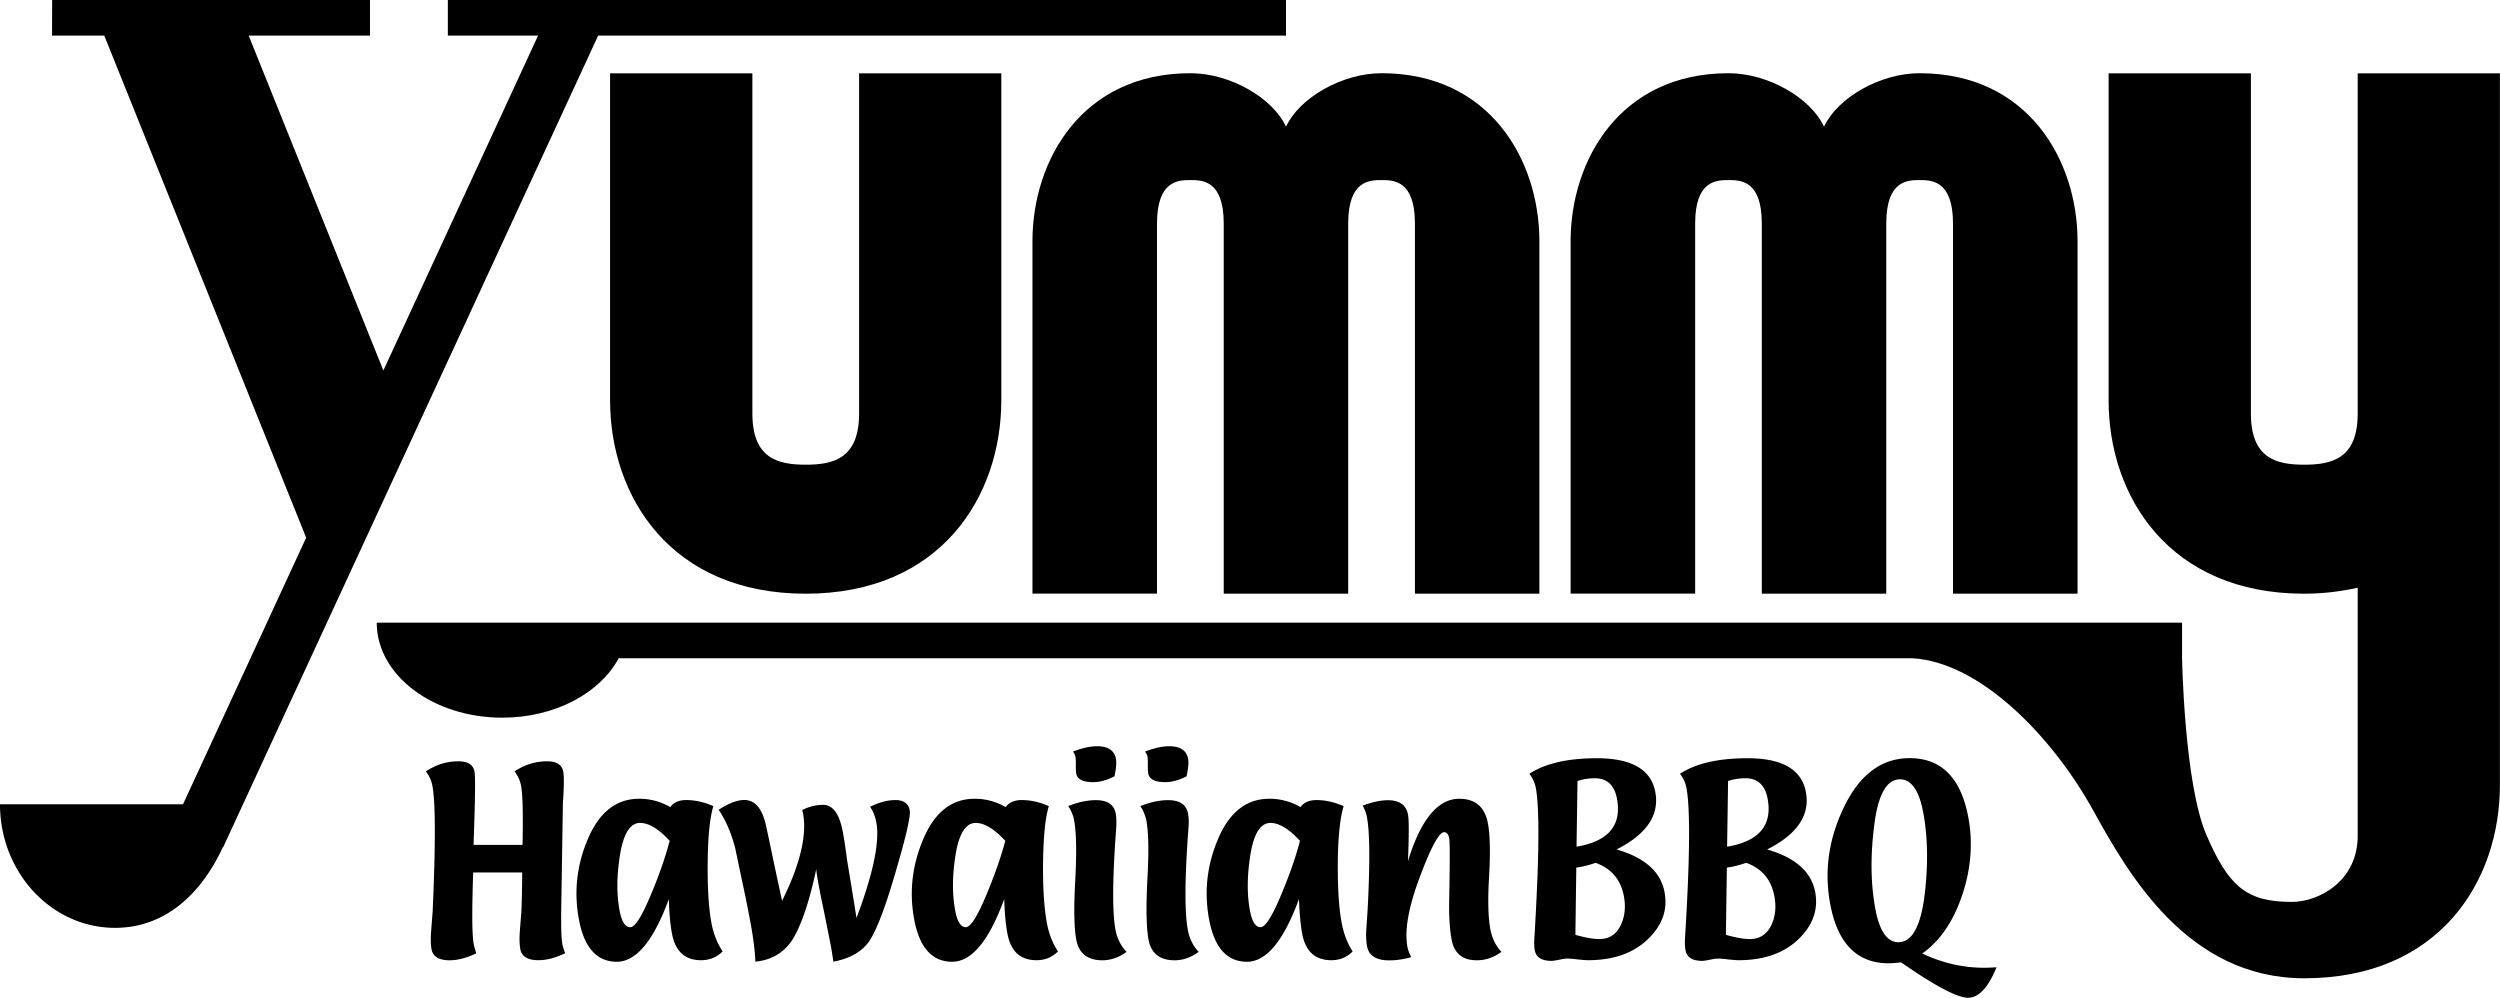
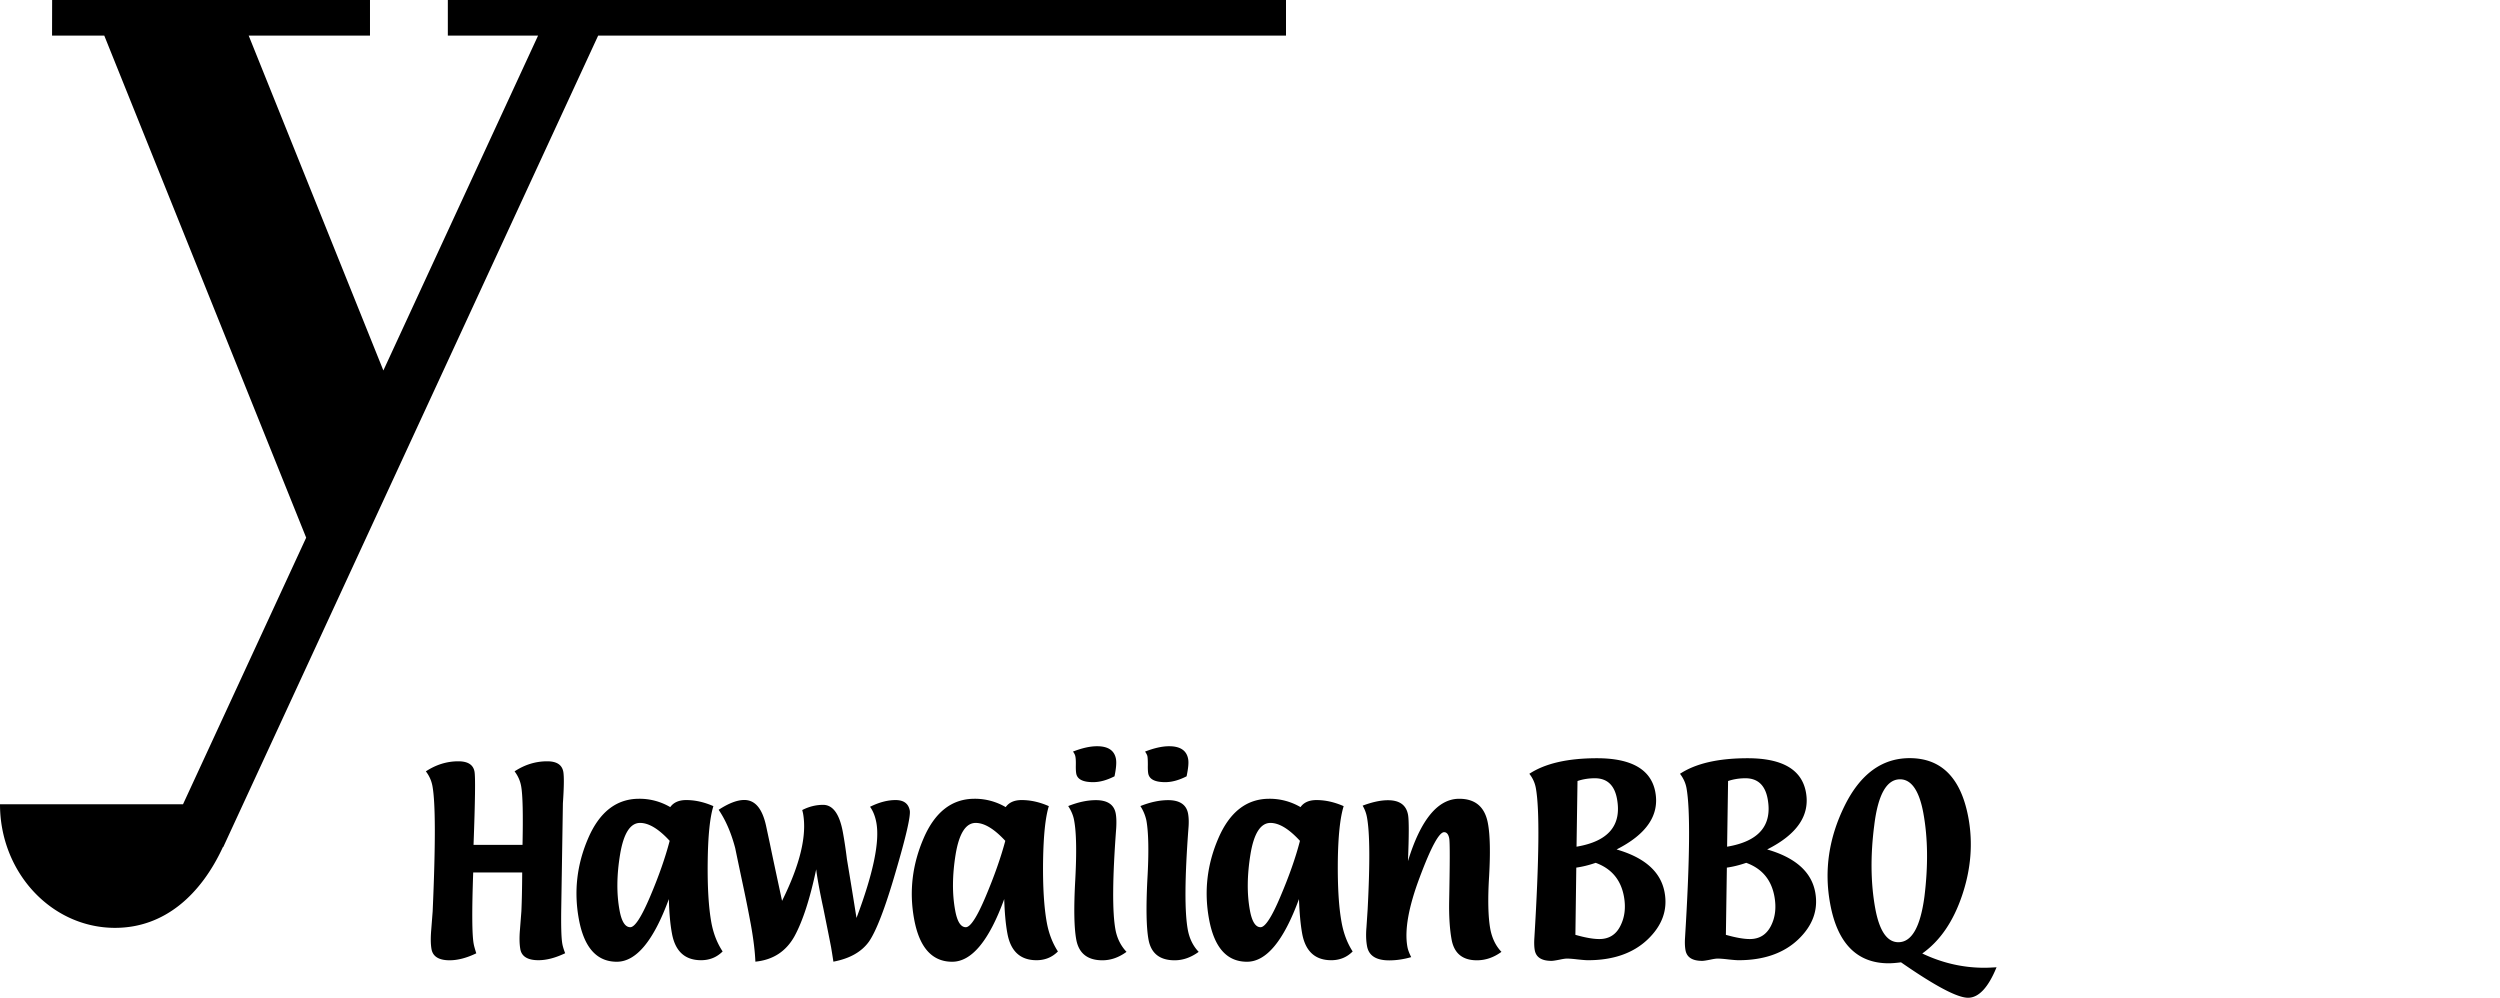
<svg xmlns="http://www.w3.org/2000/svg" viewBox="0 0 308.32 123.06">
-   <path d="M105.95 9.04V51c0 5.55-3.16 6.31-6.58 6.31s-6.58-.76-6.58-6.31V9.04H75.24v40.32c0 11.86 7.46 23.86 24.12 23.86 16.67 0 24.13-12 24.13-23.86V9.04h-17.54zm60.32 64.18V27.56c0-5.35 2.68-5.35 4.12-5.35s4.11 0 4.11 5.35v45.66h15.35V29.75c0-9.97-6.09-20.72-19.46-20.72-4.89 0-10.14 3.03-11.79 6.6-1.64-3.57-6.9-6.6-11.79-6.6-13.38 0-19.48 10.75-19.48 20.72v43.46h15.36V27.56c0-5.35 2.69-5.35 4.12-5.35 1.44 0 4.11 0 4.11 5.35v45.66h15.35zm66.36 0V27.56c0-5.35 2.67-5.35 4.11-5.35 1.43 0 4.12 0 4.12 5.35v45.66h15.36V29.75c0-9.97-6.1-20.72-19.48-20.72-4.89 0-10.13 3.03-11.79 6.6-1.64-3.57-6.91-6.6-11.78-6.6-13.38 0-19.47 10.75-19.47 20.72v43.46h15.36V27.56c0-5.35 2.68-5.35 4.12-5.35s4.1 0 4.1 5.35v45.66h15.35z" />
-   <path d="M290.77 9.04V51c0 5.55-3.16 6.31-6.6 6.31-3.42 0-6.57-.76-6.57-6.31V9.04h-17.55v40.32c0 11.86 7.46 23.86 24.12 23.86 2.39 0 4.57-.29 6.6-.74v30.61c0 5.54-4.74 8.14-8.14 8.14-5.58 0-7.78-1.92-10.5-8.22-2.75-6.3-3.02-21.84-3.02-21.84v-4.38H46.46c0 6.47 6.94 11.72 15.48 11.72 6.51 0 12.07-3.04 14.36-7.33h159.52c8.41.46 17.31 9.69 22.31 18.73 4.29 7.76 11.59 20.74 26.04 20.74 16.68 0 24.14-11.97 24.14-23.85V9.04h-17.54z" />
  <path d="M158.6 4.39V0H55.23v4.39h11.13l-19.08 41.3-16.61-41.3h14.96V0H6.43l-.01 4.39h6.44l24.9 61.92-15.19 32.88H0c0 8.42 6.36 15.24 14.19 15.24 6.11 0 10.6-4.11 13.3-9.96h.04L73.77 4.39h84.83zM64.4 107.6h-6.04c-.17 4.76-.15 7.7.06 8.81.05.28.16.66.32 1.16-1.18.57-2.28.86-3.29.86-1.32 0-2.06-.46-2.23-1.36-.11-.61-.12-1.4-.04-2.36l.18-2.32c.36-8.22.36-13.36-.03-15.46-.12-.64-.38-1.24-.81-1.8 1.25-.82 2.58-1.24 4-1.24 1.19 0 1.85.43 2 1.28.12.65.08 3.66-.12 9.03h6.04c.08-3.74.03-6.15-.17-7.25-.12-.67-.4-1.28-.81-1.82 1.25-.82 2.58-1.24 4.02-1.24 1.18 0 1.83.43 1.99 1.29.1.57.09 1.85-.05 3.89l-.2 12.71c-.04 2.36 0 3.9.13 4.62.05.29.16.67.35 1.16-1.2.57-2.28.86-3.3.86-1.32 0-2.07-.46-2.23-1.36-.11-.61-.13-1.4-.05-2.36l.18-2.32c.06-1.33.09-2.94.1-4.78zm15.78 2.97c-1.07 2.52-1.88 3.78-2.45 3.78-.63 0-1.07-.7-1.32-2.07-.38-2.05-.36-4.36.07-6.94.43-2.56 1.25-3.85 2.46-3.85 1.07 0 2.29.73 3.65 2.21-.54 2.06-1.34 4.36-2.41 6.87zm2.69 4.55c.4 2.2 1.6 3.3 3.59 3.3 1.07 0 1.95-.37 2.66-1.08-.67-1.02-1.14-2.2-1.39-3.56-.34-1.88-.49-4.4-.45-7.57.04-3.15.27-5.41.7-6.79-1.14-.5-2.26-.75-3.35-.75-.89 0-1.56.29-1.97.87a7.47 7.47 0 00-3.84-1.03c-2.78 0-4.88 1.62-6.28 4.87-1.4 3.24-1.78 6.56-1.15 9.98.64 3.49 2.2 5.25 4.68 5.25 2.39 0 4.53-2.58 6.42-7.73.04 1.69.17 3.12.38 4.24zm10.29 3.48c-.05-1.19-.22-2.7-.56-4.58-.26-1.4-.55-2.89-.89-4.48-.35-1.65-.7-3.3-1.04-4.95-.49-1.86-1.17-3.44-2.04-4.72 1.24-.81 2.29-1.21 3.16-1.21 1.33 0 2.21 1.05 2.68 3.15l.48 2.24c.32 1.57.83 3.93 1.5 7.05 2.22-4.47 3.08-8.06 2.59-10.77-.03-.15-.07-.29-.1-.43.84-.43 1.7-.64 2.57-.64 1.21 0 2.03 1.13 2.44 3.38.17.92.34 2.02.5 3.32.27 1.62.67 4.03 1.18 7.25 2.07-5.5 2.88-9.41 2.45-11.75-.14-.77-.4-1.44-.78-1.96 1.09-.54 2.14-.83 3.15-.83 1.01 0 1.59.44 1.75 1.29.12.68-.46 3.21-1.76 7.63-1.28 4.41-2.38 7.24-3.27 8.53-.9 1.26-2.36 2.1-4.39 2.48-.12-.81-.22-1.4-.28-1.76-.12-.64-.44-2.24-.96-4.82-.21-.96-.38-1.83-.53-2.61-.15-.83-.28-1.56-.35-2.2-.77 3.65-1.66 6.39-2.68 8.26-1.04 1.86-2.63 2.91-4.82 3.13zm28.4-8.03c-1.06 2.52-1.88 3.78-2.45 3.78-.63 0-1.06-.7-1.31-2.07-.38-2.05-.36-4.36.06-6.94.43-2.56 1.25-3.85 2.47-3.85 1.07 0 2.28.73 3.65 2.21-.55 2.06-1.36 4.36-2.42 6.87zm2.68 4.55c.4 2.2 1.6 3.3 3.59 3.3 1.06 0 1.94-.37 2.64-1.08-.66-1.02-1.12-2.2-1.37-3.56-.34-1.88-.5-4.4-.46-7.57.05-3.15.28-5.41.71-6.79-1.13-.5-2.25-.75-3.35-.75-.9 0-1.56.29-1.97.87a7.496 7.496 0 00-3.84-1.03c-2.78 0-4.88 1.62-6.28 4.87-1.4 3.24-1.8 6.56-1.17 9.98.64 3.49 2.21 5.25 4.69 5.25 2.4 0 4.54-2.58 6.42-7.73.05 1.69.18 3.12.39 4.24zm7.5-15.71c1.21-.48 2.35-.73 3.41-.73 1.43 0 2.25.55 2.45 1.65.09.49.1 1.1.06 1.8-.46 6.14-.5 10.31-.09 12.54.2 1.07.67 1.99 1.36 2.72-.96.7-1.95 1.04-2.97 1.04-1.84 0-2.92-.86-3.23-2.57-.27-1.49-.31-3.92-.12-7.34.18-3.41.14-5.85-.14-7.34-.1-.59-.35-1.19-.73-1.77zm5.71-3.67c-.93.47-1.79.72-2.64.72-1.25 0-1.95-.35-2.08-1.06-.04-.23-.06-.59-.05-1.06.01-.47-.01-.83-.06-1.06-.03-.17-.12-.36-.29-.59 1.13-.44 2.11-.66 2.97-.66 1.36 0 2.14.52 2.33 1.57.08.47.02 1.17-.18 2.14zm3.19 3.67c1.21-.48 2.35-.73 3.42-.73 1.42 0 2.25.55 2.46 1.65.09.49.11 1.1.05 1.8-.46 6.14-.49 10.31-.08 12.54.2 1.07.64 1.99 1.34 2.72-.96.7-1.95 1.04-2.96 1.04-1.85 0-2.92-.86-3.23-2.57-.27-1.49-.31-3.92-.14-7.34.2-3.41.15-5.85-.12-7.34a5.27 5.27 0 00-.74-1.77zm5.7-3.67c-.92.47-1.8.72-2.63.72-1.27 0-1.96-.35-2.1-1.06-.04-.23-.06-.59-.05-1.06 0-.47-.01-.83-.05-1.06-.03-.17-.14-.36-.29-.59 1.13-.44 2.12-.66 2.96-.66 1.37 0 2.16.52 2.35 1.57.09.47.01 1.17-.19 2.14zm11.57 14.83c-1.06 2.52-1.88 3.78-2.45 3.78-.62 0-1.06-.7-1.31-2.07-.38-2.05-.35-4.36.07-6.94.42-2.56 1.25-3.85 2.46-3.85 1.07 0 2.28.73 3.64 2.21-.53 2.06-1.34 4.36-2.41 6.87zm2.68 4.55c.4 2.2 1.6 3.3 3.59 3.3 1.06 0 1.94-.37 2.64-1.08-.66-1.02-1.11-2.2-1.36-3.56-.35-1.88-.5-4.4-.47-7.57.04-3.15.29-5.41.72-6.79-1.14-.5-2.26-.75-3.35-.75-.9 0-1.57.29-1.97.87a7.532 7.532 0 00-3.85-1.03c-2.78 0-4.88 1.62-6.28 4.87-1.4 3.24-1.78 6.56-1.15 9.98.64 3.49 2.19 5.25 4.68 5.25 2.39 0 4.52-2.58 6.41-7.73.06 1.69.19 3.12.39 4.24zm13.05-8.92c1.57-5.13 3.7-7.69 6.32-7.69 1.99 0 3.17 1.01 3.54 3.03.27 1.43.31 3.6.15 6.5-.18 2.9-.12 5.06.14 6.51.22 1.17.68 2.11 1.38 2.84-.96.7-1.97 1.04-3.03 1.04-1.77 0-2.81-.86-3.12-2.57-.23-1.26-.33-2.83-.3-4.69.09-4.71.1-7.29.01-7.76-.09-.52-.32-.78-.63-.78-.61 0-1.62 1.84-3 5.54-1.39 3.68-1.9 6.55-1.53 8.59.06.35.22.79.47 1.28-.91.26-1.81.4-2.71.4-1.62 0-2.53-.58-2.74-1.77-.11-.59-.15-1.37-.07-2.29l.15-2.27c.29-5.62.27-9.36-.08-11.28-.09-.52-.27-1.01-.54-1.47 1.17-.44 2.21-.67 3.12-.67 1.44 0 2.26.6 2.48 1.8.12.66.12 2.56-.01 5.71zm23.05-10.22c1.51 0 2.42.85 2.73 2.54.6 3.27-1.06 5.24-4.99 5.9l.12-8.1c.71-.24 1.43-.34 2.14-.34zm7.46 1.72c-.51-2.79-2.92-4.19-7.2-4.19-3.63 0-6.41.65-8.34 1.92.42.53.68 1.11.8 1.75.48 2.63.41 8.79-.18 18.5-.04.61-.02 1.13.05 1.51.16.87.85 1.31 2.05 1.31.23 0 .56-.06.98-.14.42-.09.73-.14.94-.14.28 0 .7.03 1.29.1.58.06 1 .1 1.3.1 3.12 0 5.57-.86 7.36-2.56 1.79-1.71 2.49-3.64 2.09-5.81-.46-2.52-2.43-4.28-5.92-5.29 3.69-1.87 5.3-4.22 4.78-7.06zm-9.75 9.3c.72-.1 1.52-.29 2.39-.59 1.93.7 3.1 2.07 3.48 4.12.26 1.41.1 2.63-.45 3.69-.54 1.07-1.41 1.59-2.58 1.59-.78 0-1.76-.18-2.95-.52l.11-8.29zm20.86-11.02c1.51 0 2.43.85 2.74 2.54.6 3.27-1.07 5.24-5 5.9l.12-8.1c.72-.24 1.44-.34 2.14-.34zm7.46 1.72c-.51-2.79-2.9-4.19-7.19-4.19-3.64 0-6.41.65-8.34 1.92.41.53.68 1.11.8 1.75.48 2.63.42 8.79-.18 18.5-.04.61-.01 1.13.06 1.51.16.87.84 1.31 2.05 1.31.23 0 .55-.06.97-.14.42-.09.73-.14.94-.14.27 0 .71.03 1.29.1.58.06 1 .1 1.29.1 3.11 0 5.57-.86 7.36-2.56 1.79-1.71 2.49-3.64 2.1-5.81-.46-2.52-2.44-4.28-5.93-5.29 3.71-1.87 5.3-4.22 4.78-7.06zm-9.75 9.3c.73-.1 1.51-.29 2.39-.59 1.93.7 3.09 2.07 3.47 4.12.26 1.41.11 2.63-.44 3.69-.56 1.07-1.42 1.59-2.59 1.59-.76 0-1.76-.18-2.95-.52l.12-8.29zm18.3 5.03c-.56-3.08-.61-6.51-.12-10.27.46-3.77 1.53-5.65 3.18-5.65 1.39 0 2.36 1.39 2.87 4.15.57 3.1.6 6.53.14 10.29-.5 3.76-1.56 5.65-3.22 5.65-1.39 0-2.34-1.39-2.85-4.17zm10.72-1.63c1.09-3.23 1.34-6.42.77-9.54-.9-4.9-3.31-7.36-7.25-7.36-3.41 0-6.09 1.97-8.02 5.88-1.94 3.94-2.54 7.95-1.78 12.07.89 4.89 3.31 7.35 7.22 7.35.39 0 .89-.04 1.52-.12 4.18 2.9 6.93 4.37 8.27 4.37 1.31 0 2.49-1.26 3.51-3.76-.52.03-1.02.06-1.52.06-2.65 0-5.21-.6-7.64-1.76 2.2-1.56 3.83-3.95 4.92-7.19z" />
</svg>